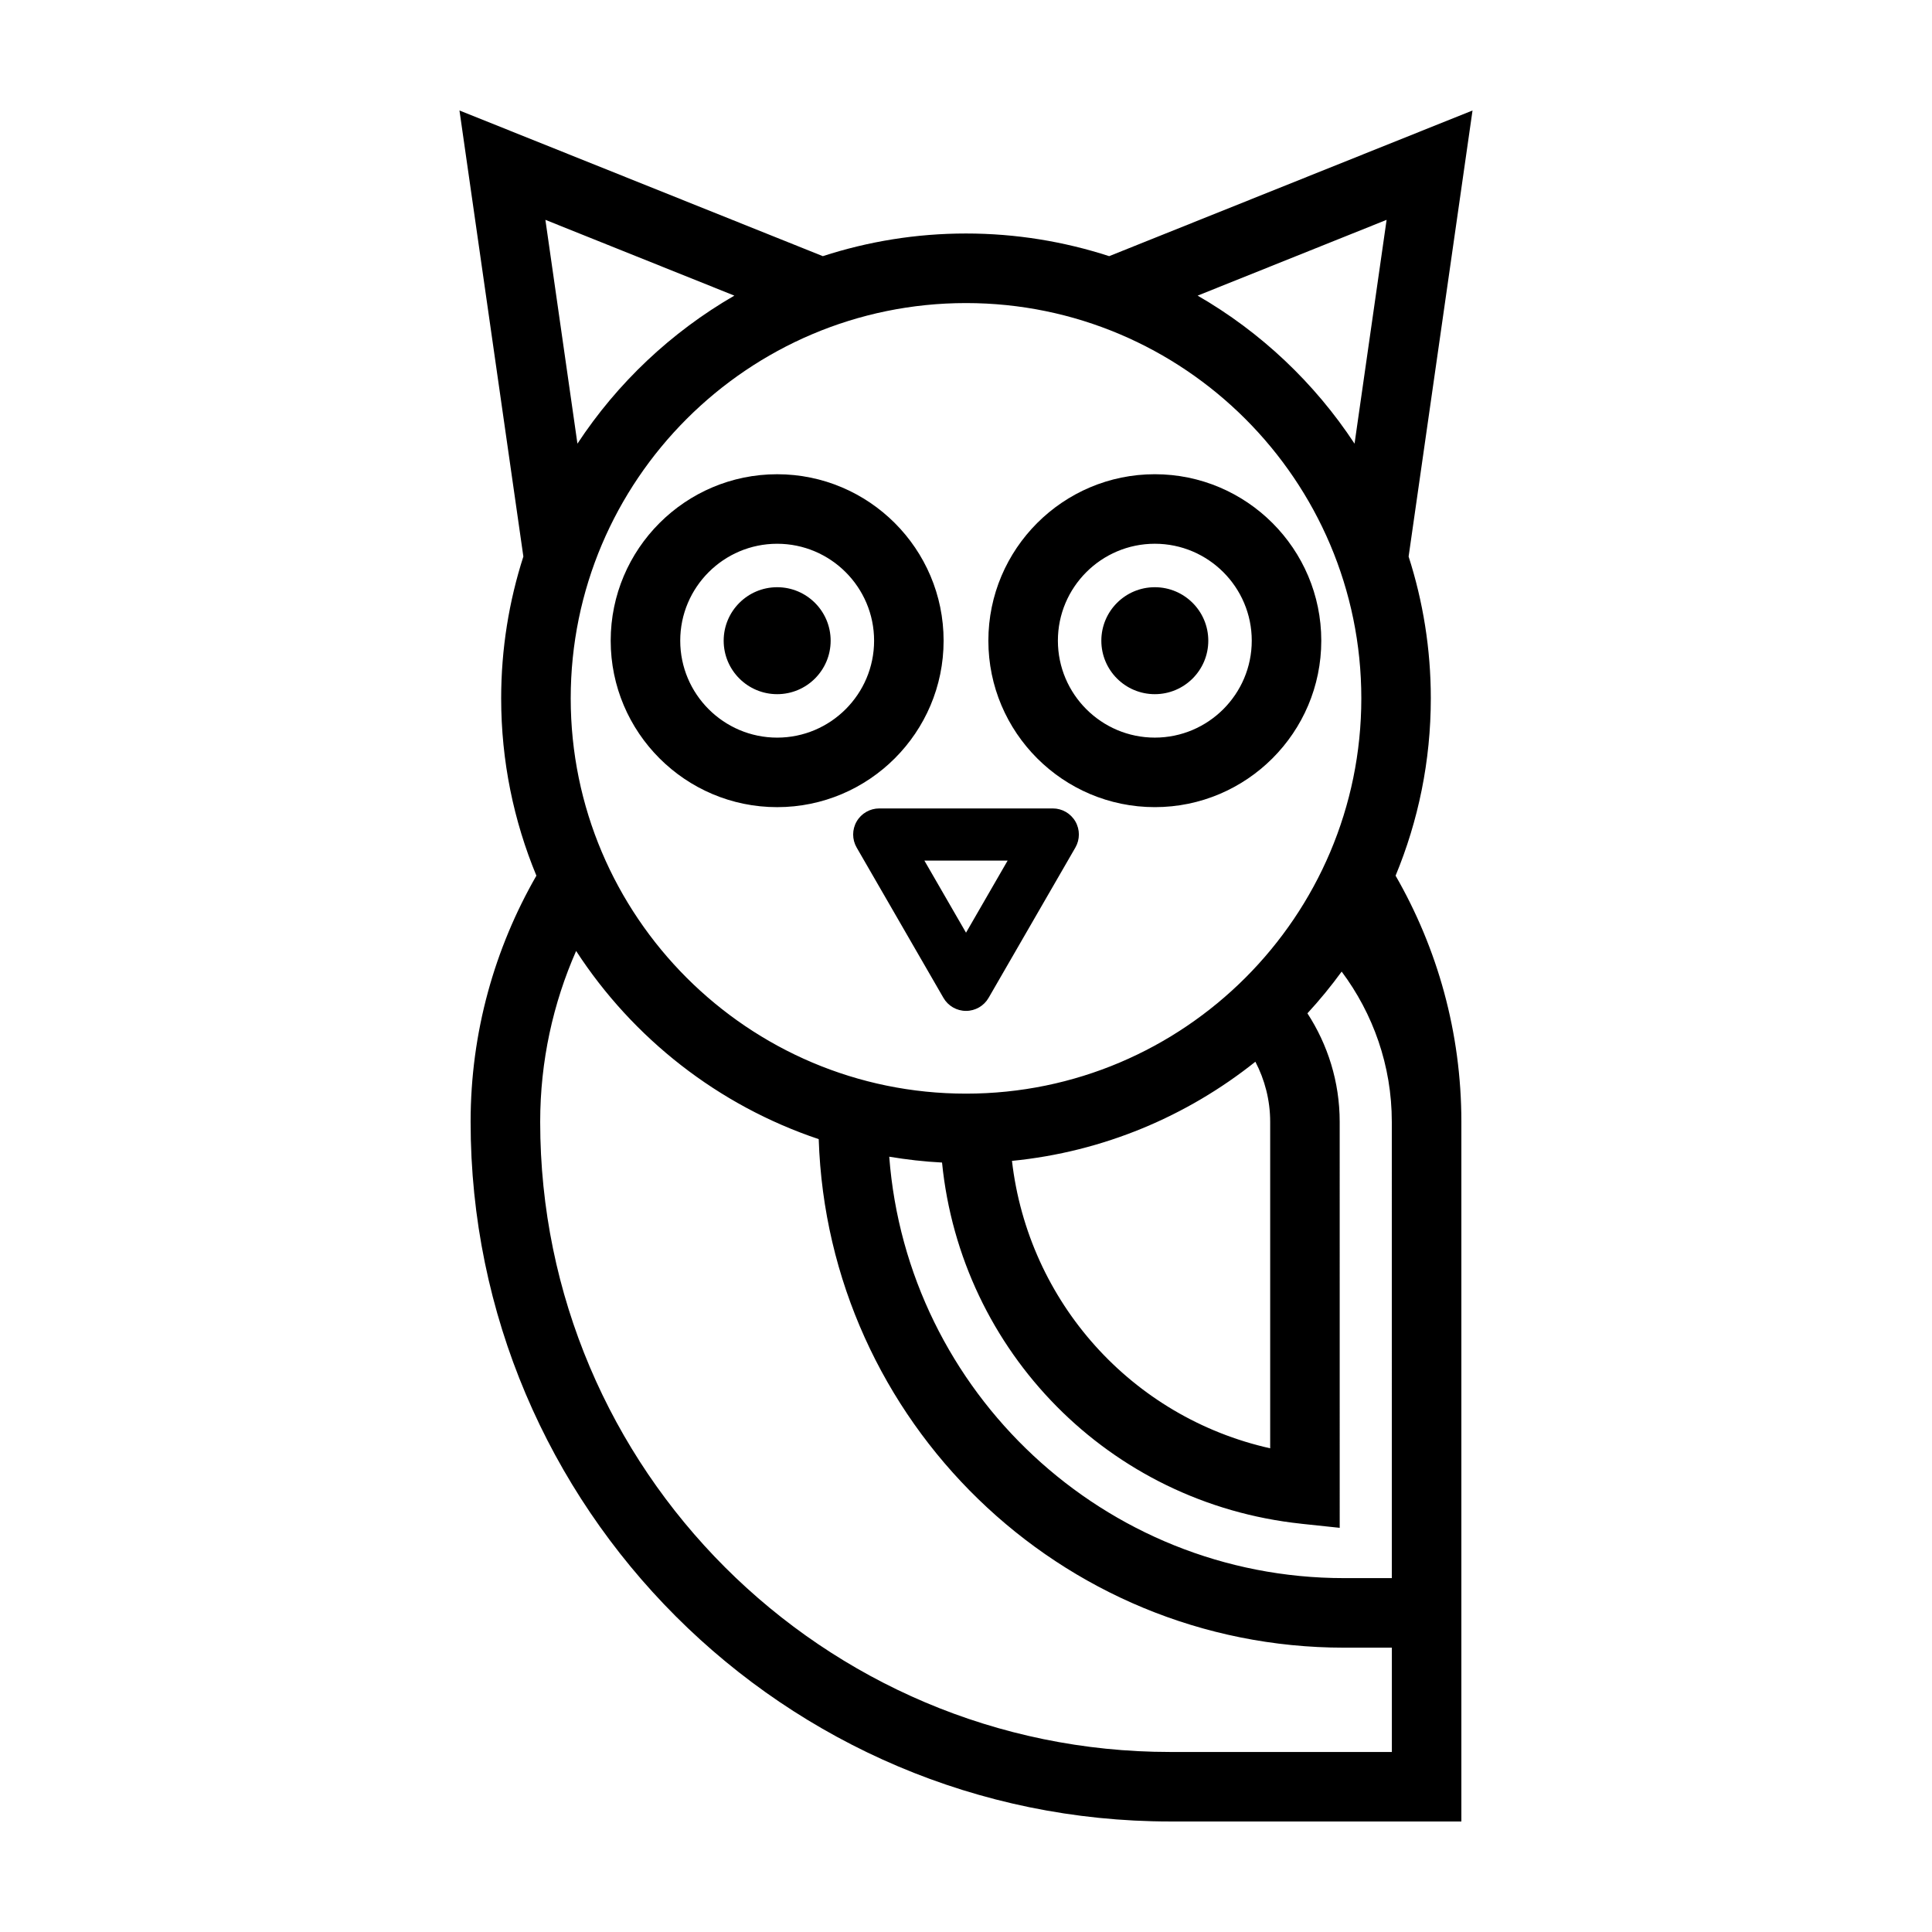
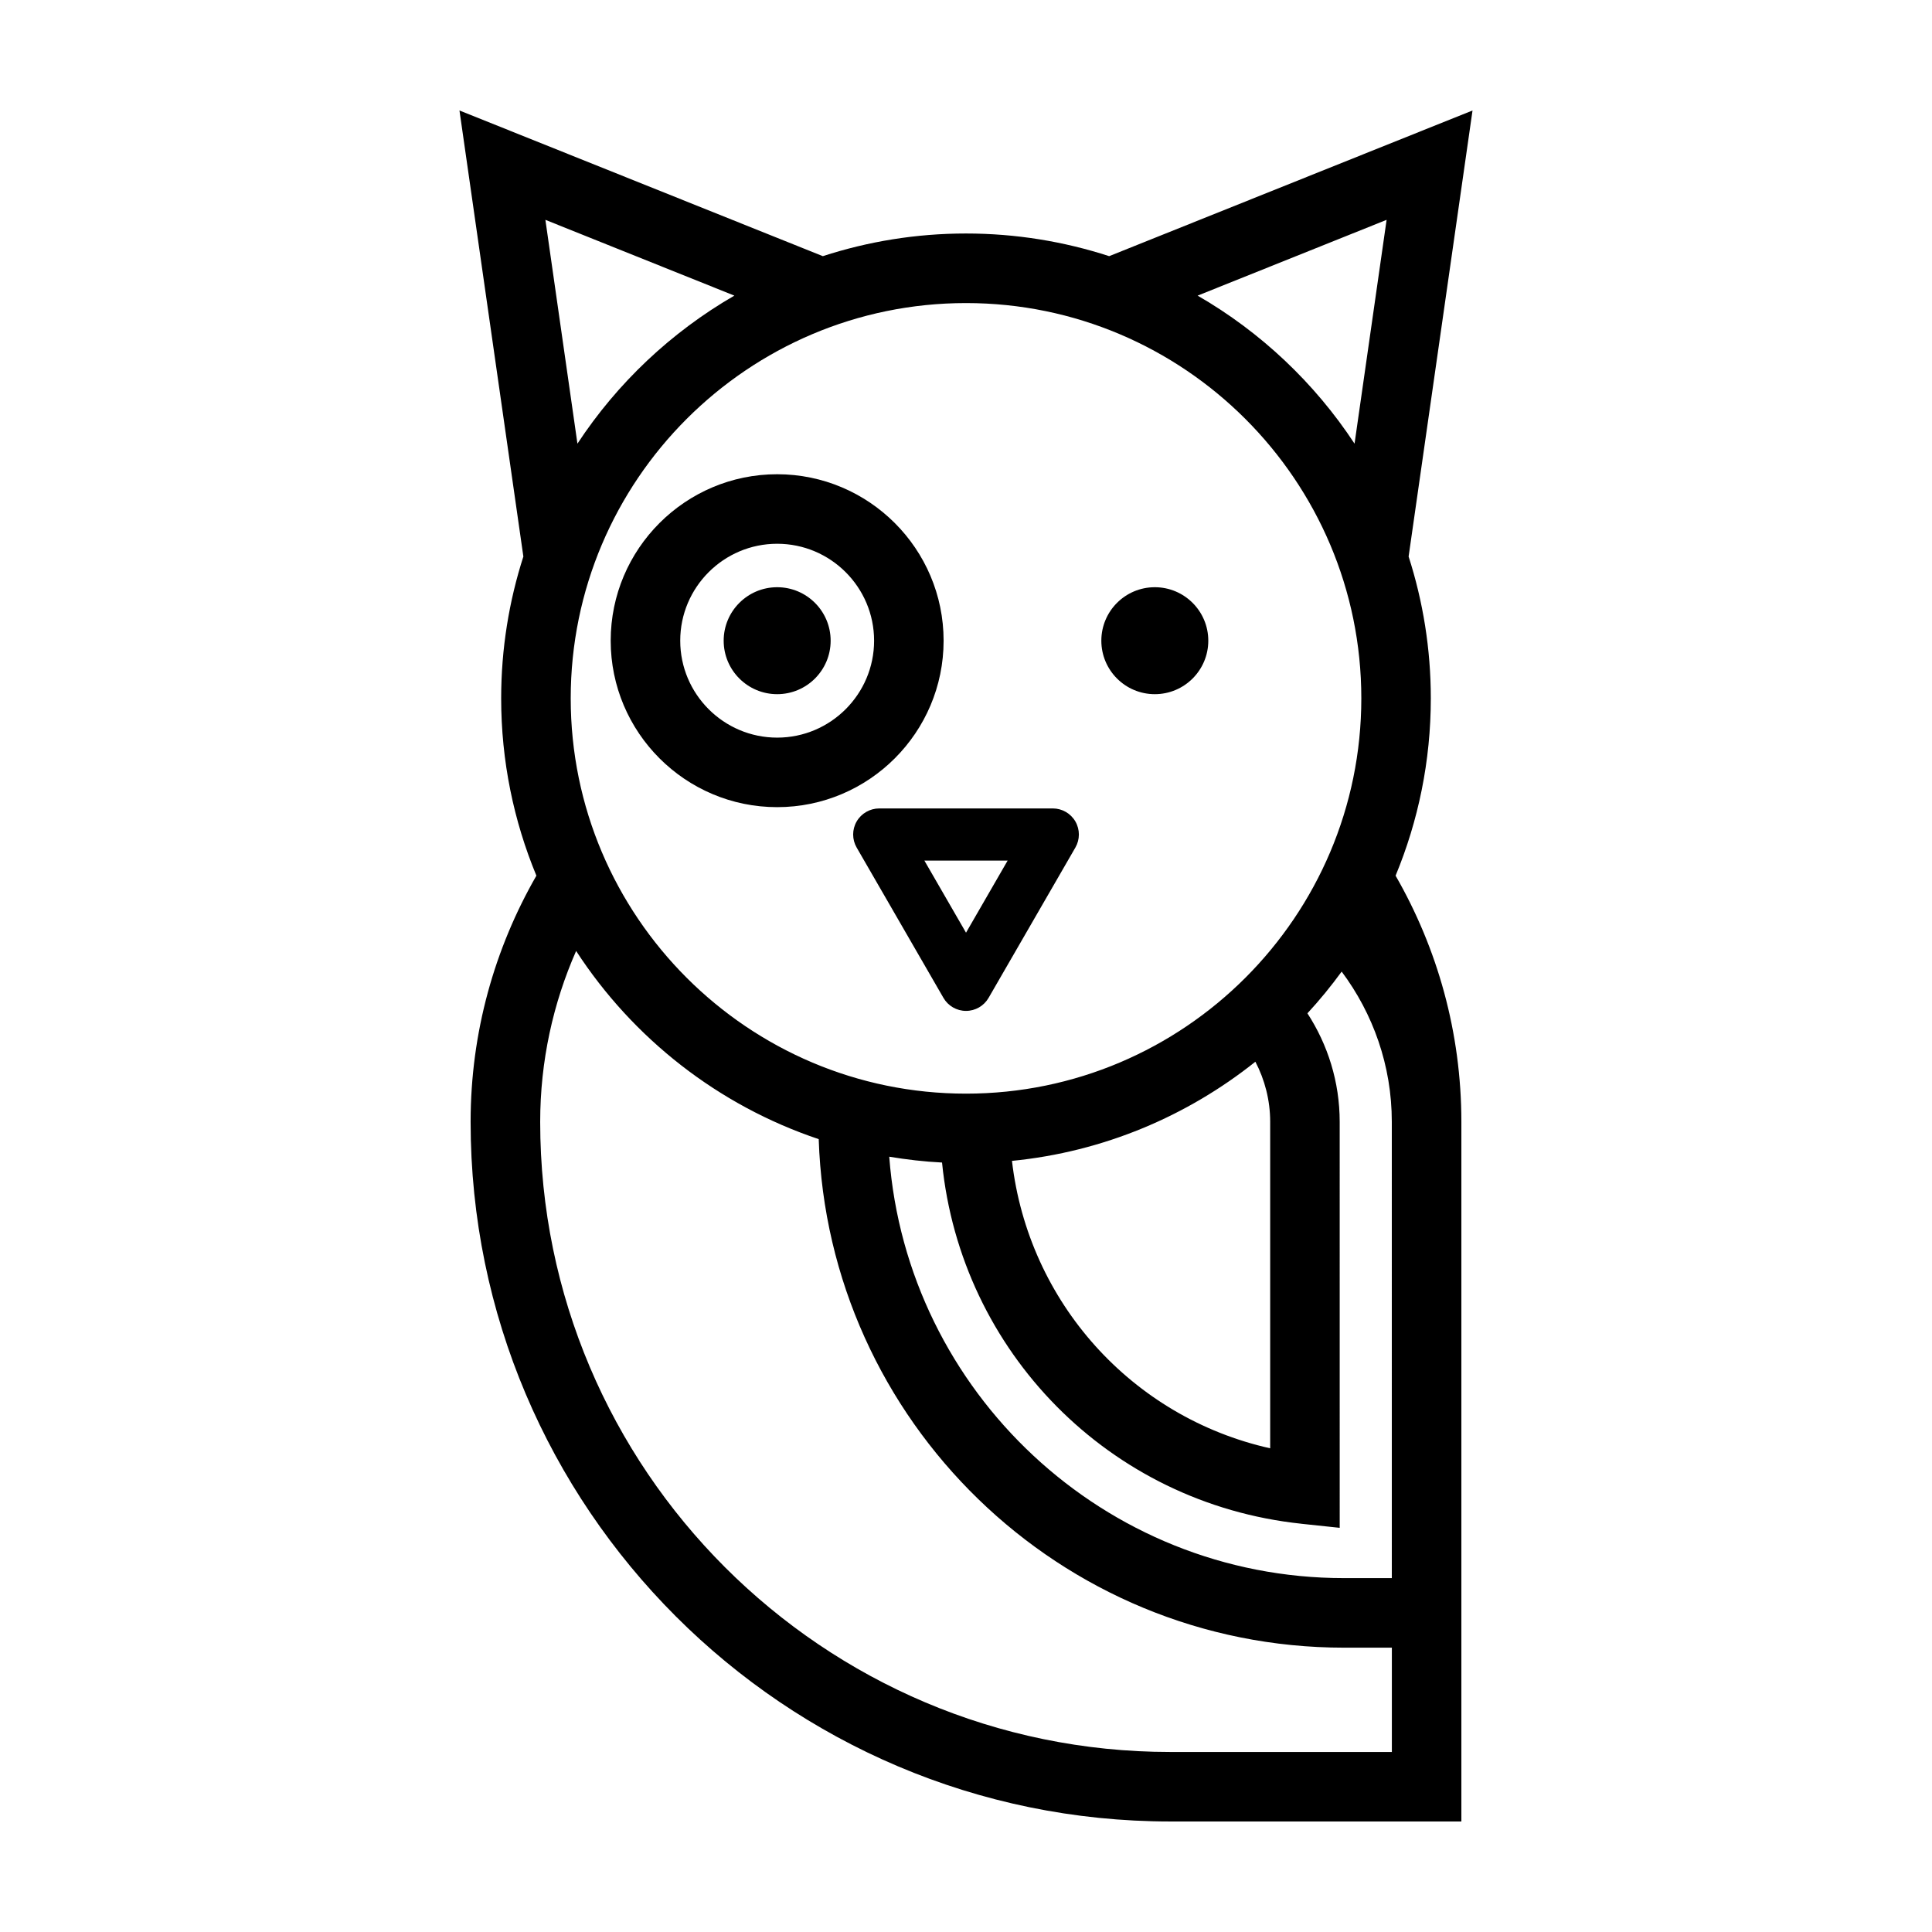
<svg xmlns="http://www.w3.org/2000/svg" fill="#000000" width="800px" height="800px" version="1.1" viewBox="144 144 512 512">
  <g>
    <path d="m371.02 361.7c-1.234 2.137-1.234 4.769 0 6.906l23 39.836c1.234 2.137 3.512 3.457 5.984 3.457s4.75-1.32 5.984-3.457l23-39.836c1.234-2.137 1.234-4.769 0-6.906s-3.512-3.457-5.984-3.457h-45.996c-2.473 0.004-4.754 1.32-5.988 3.457zm40.016 10.363-11.031 19.109-11.035-19.109z" />
    <path d="m464.21 313.79c0 7.828-6.348 14.172-14.172 14.172-7.828 0-14.172-6.344-14.172-14.172 0-7.824 6.344-14.172 14.172-14.172 7.824 0 14.172 6.348 14.172 14.172" />
    <path d="m364.13 313.79c0 7.828-6.348 14.172-14.172 14.172-7.828 0-14.176-6.344-14.176-14.172 0-7.824 6.348-14.172 14.176-14.172 7.824 0 14.172 6.348 14.172 14.172" />
-     <path d="m450.04 357.9c24.324 0 44.113-19.789 44.113-44.113 0-24.324-19.789-44.113-44.113-44.113s-44.113 19.789-44.113 44.113c0 24.324 19.785 44.113 44.113 44.113zm0-69.801c14.168 0 25.688 11.527 25.688 25.688s-11.527 25.688-25.688 25.688c-14.16 0-25.688-11.523-25.688-25.688-0.004-14.164 11.52-25.688 25.688-25.688z" />
    <path d="m305.84 313.79c0 24.324 19.789 44.113 44.113 44.113s44.113-19.789 44.113-44.113c0-24.324-19.789-44.113-44.113-44.113-24.32 0-44.113 19.789-44.113 44.113zm44.117-25.688c14.168 0 25.688 11.527 25.688 25.688s-11.527 25.688-25.688 25.688c-14.16 0-25.688-11.523-25.688-25.688-0.004-14.164 11.523-25.688 25.688-25.688z" />
    <path d="m454.13 626.71h77.148v-185.41c0-23.738-6.367-46.004-17.434-65.238 6.004-14.488 9.336-30.359 9.336-46.996 0-13.105-2.074-25.723-5.883-37.578l16.938-118.21-96.293 38.605c-11.961-3.879-24.703-6.004-37.941-6.004s-25.98 2.121-37.941 6.004l-96.297-38.605 16.934 118.21c-3.809 11.855-5.883 24.477-5.883 37.578 0 16.637 3.332 32.504 9.336 46.996-11.062 19.234-17.434 41.504-17.434 65.238 0.008 102.23 83.18 185.41 185.41 185.41zm26.48-185.41v86.516c-36.699-8.219-64.102-38.785-68.426-76.172 24.242-2.394 46.43-11.859 64.504-26.277 2.488 4.769 3.922 10.188 3.922 15.934zm8.242 106.51 10.184 1.078-0.004-107.59c0-10.605-3.164-20.465-8.551-28.758 3.234-3.5 6.262-7.199 9.074-11.059 8.309 11.133 13.289 24.887 13.289 39.816l0.004 120.92h-12.66c-63.562 0-115.79-49.309-120.53-111.68 4.586 0.766 9.25 1.305 13.992 1.547 4.984 50.043 44.227 90.328 95.203 95.719zm22.613-345.55-8.496 59.312c-10.59-16.102-24.848-29.574-41.586-39.23zm-111.46 22.055c57.766 0 104.76 46.996 104.76 104.76-0.004 57.758-46.992 104.75-104.76 104.75s-104.76-46.996-104.76-104.76c0-57.762 46.988-104.75 104.76-104.75zm-111.47-22.055 50.078 20.082c-16.73 9.664-30.996 23.129-41.586 39.23zm72.434 243.62c2.43 74.719 63.93 134.77 139.23 134.77h12.66v27.641h-58.723c-92.07 0-166.98-74.906-166.98-166.98 0-16.105 3.414-31.422 9.523-45.297 15.047 23.152 37.648 40.941 64.297 49.871z" />
  </g>
</svg>